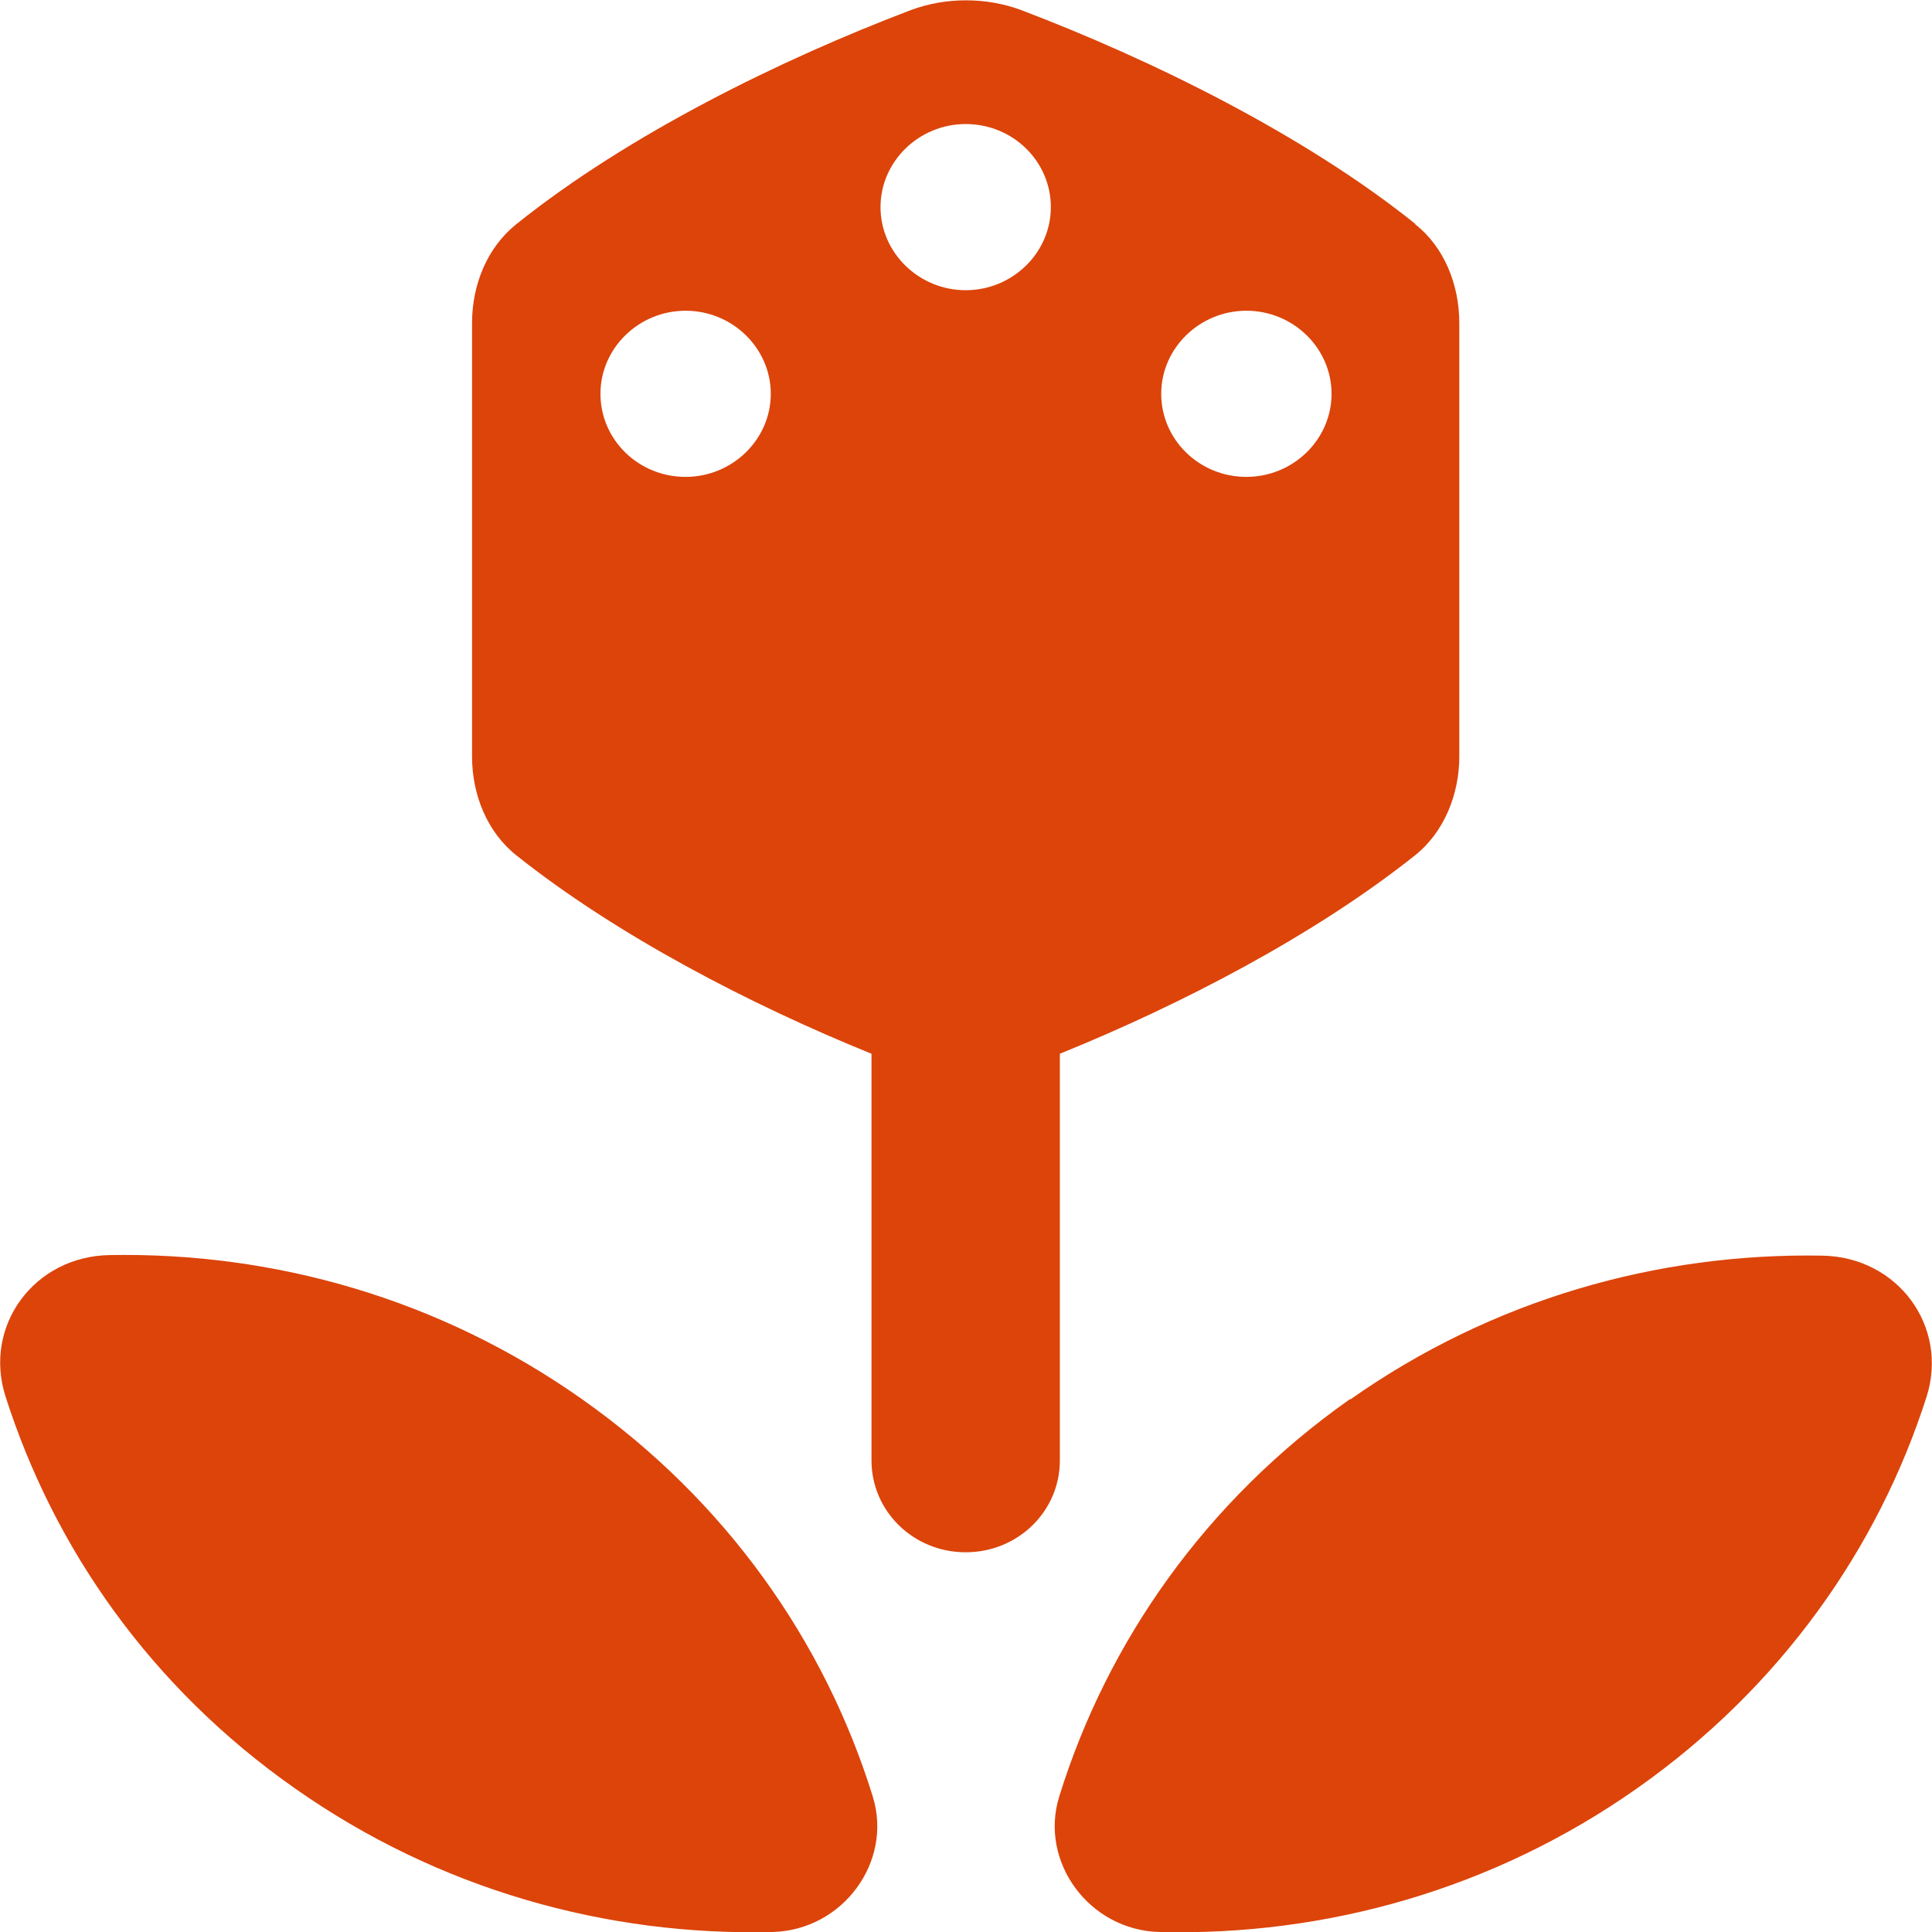
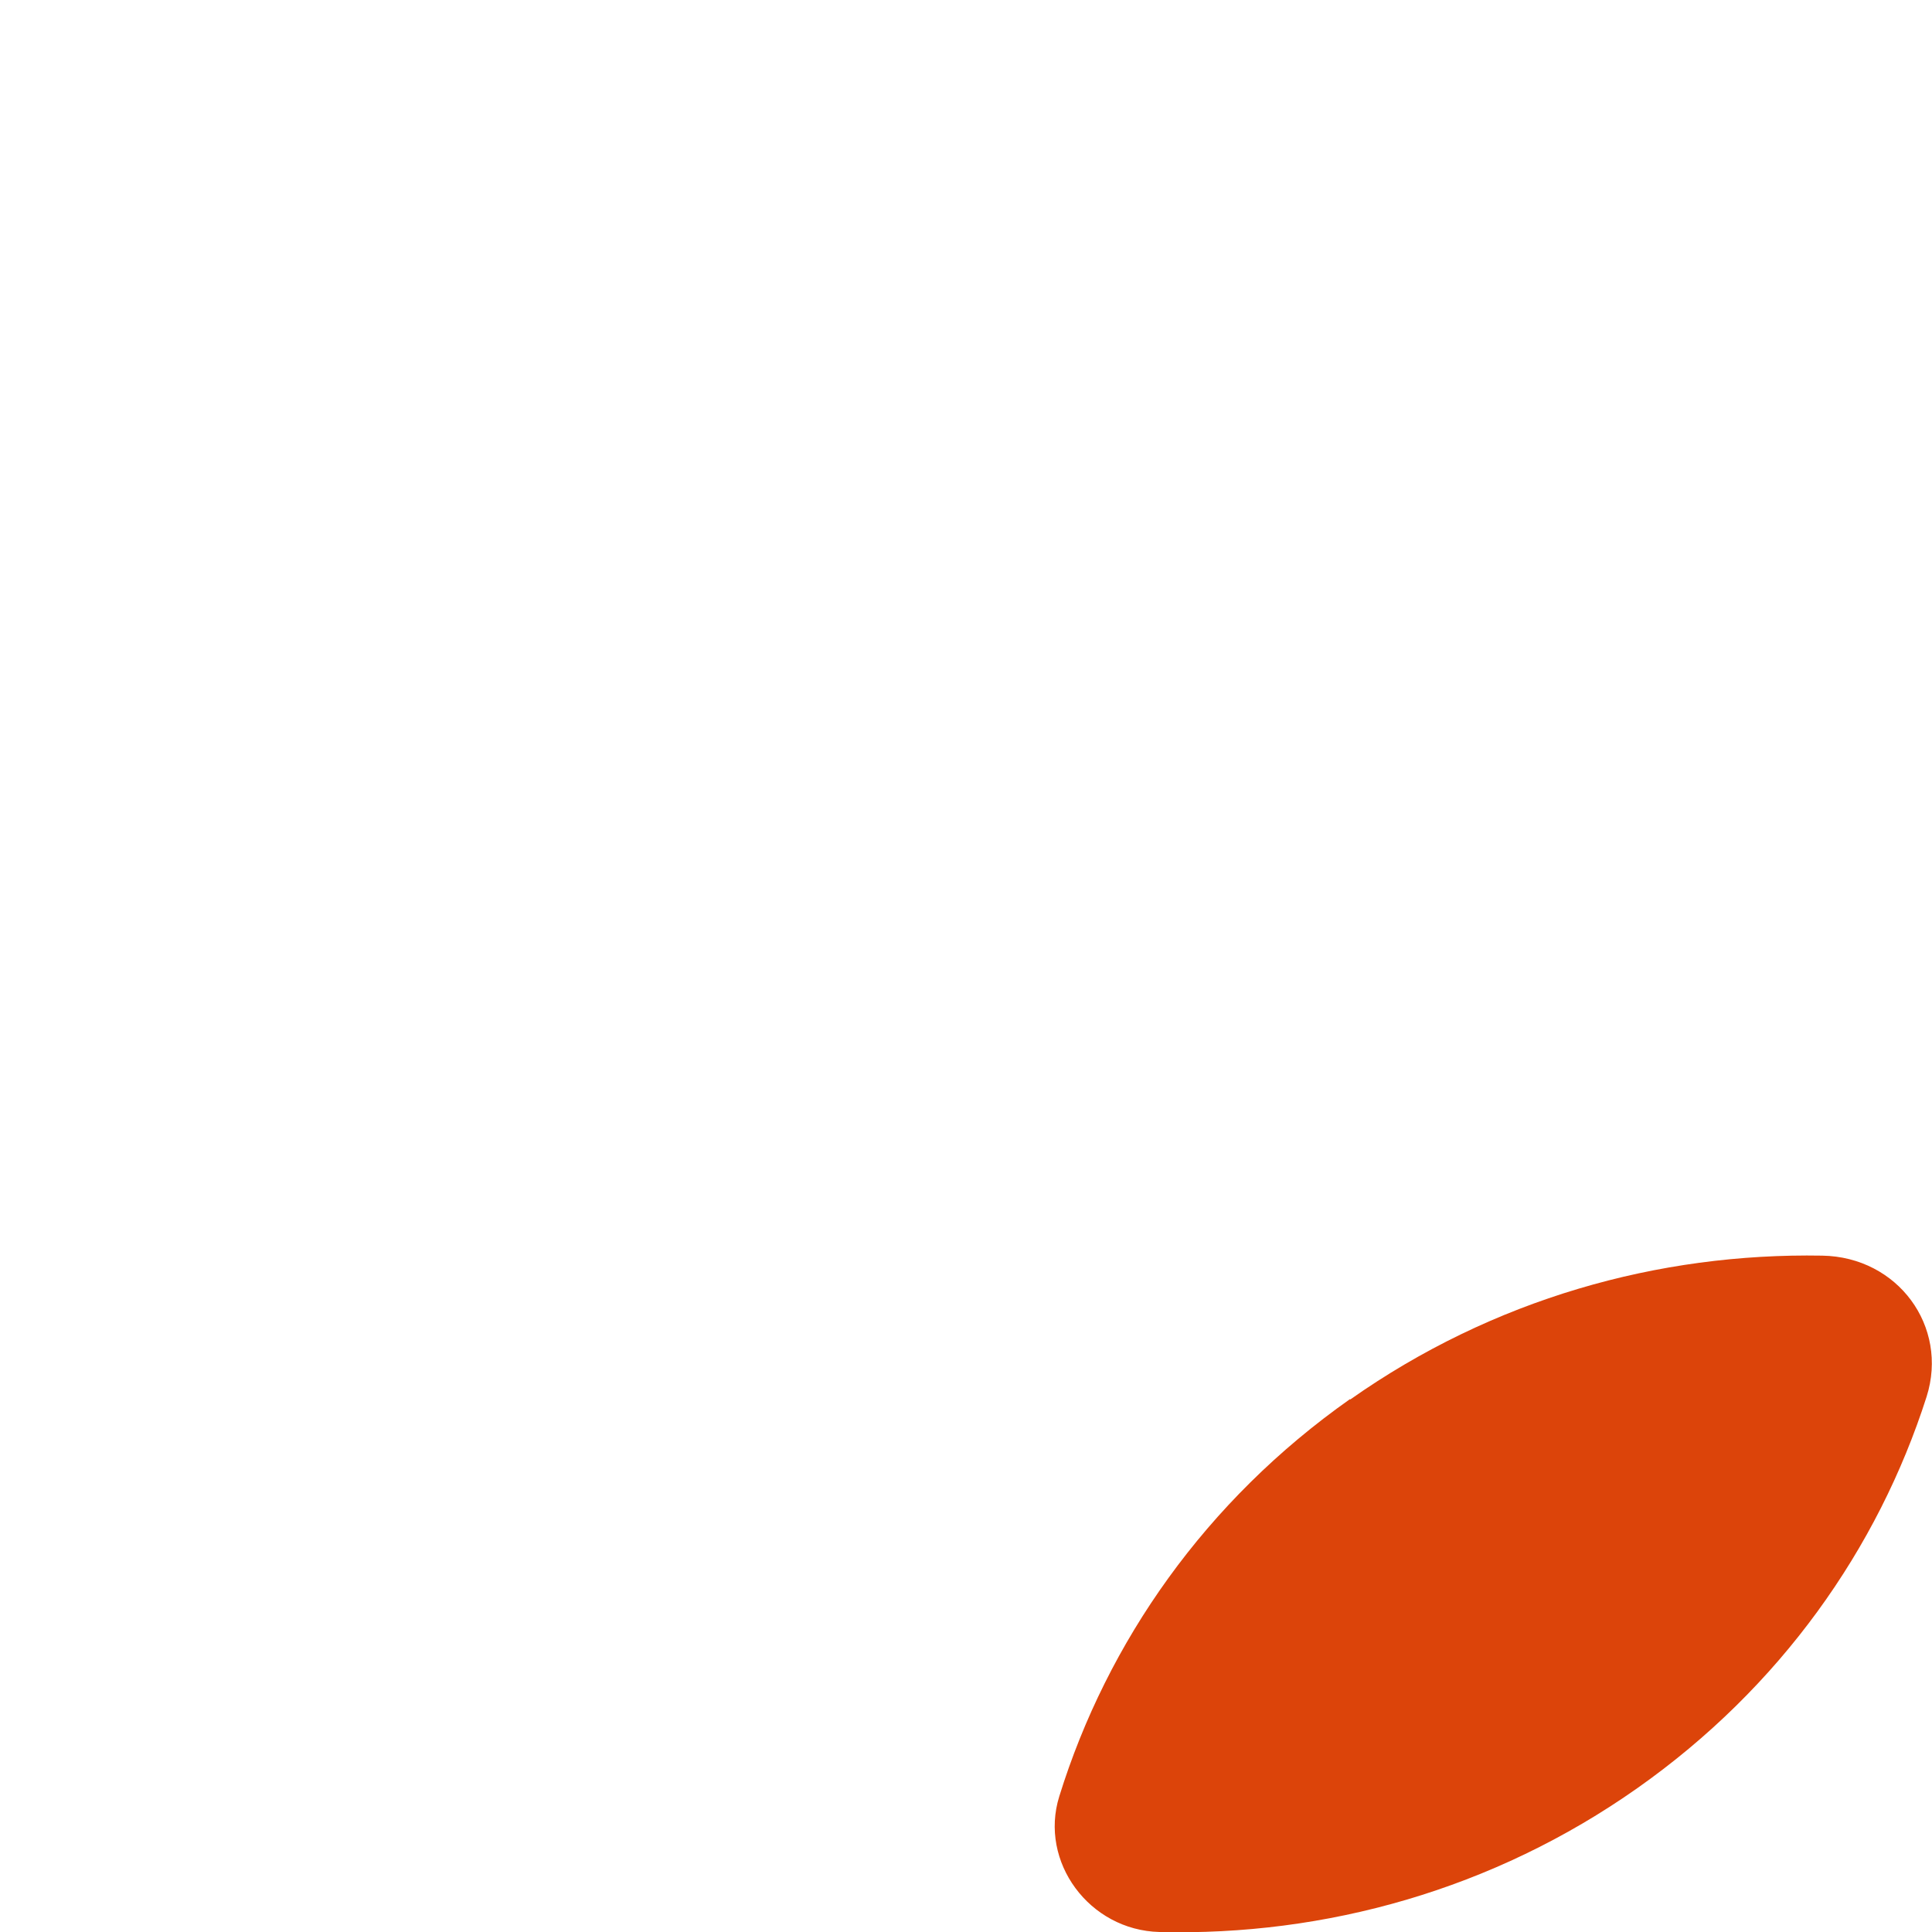
<svg xmlns="http://www.w3.org/2000/svg" fill="none" viewBox="0 0 24 24" height="24" width="24">
  <g clip-path="url(#clip0_404_909)">
    <path fill="#DC440A" d="M16.772 17.379C14.977 18.643 13.755 20.395 13.159 22.314C12.905 23.128 13.531 23.978 14.403 24C16.459 24.051 18.546 23.477 20.341 22.212C22.115 20.962 23.329 19.239 23.933 17.35C24.209 16.477 23.575 15.613 22.636 15.598C20.602 15.562 18.546 16.136 16.772 17.386V17.379Z" />
-     <path fill="#DC440A" d="M7.227 17.379C9.023 18.643 10.245 20.395 10.841 22.314C11.095 23.128 10.469 23.978 9.597 24C7.54 24.051 5.454 23.477 3.658 22.212C1.878 20.962 0.671 19.239 0.067 17.342C-0.209 16.47 0.425 15.605 1.363 15.591C3.398 15.554 5.454 16.128 7.227 17.379Z" />
-     <path fill="#DC440A" d="M17.585 2.784C16.199 1.672 14.306 0.741 12.682 0.124C12.25 -0.036 11.75 -0.036 11.318 0.124C9.694 0.741 7.801 1.672 6.415 2.784C6.05 3.075 5.864 3.54 5.864 4.012V9.398C5.864 9.87 6.05 10.336 6.415 10.626C7.667 11.622 9.321 12.48 10.826 13.09V18.142C10.826 18.774 11.348 19.283 11.996 19.283C12.645 19.283 13.166 18.774 13.166 18.142V13.09C14.671 12.48 16.325 11.622 17.577 10.626C17.942 10.336 18.128 9.863 18.128 9.398C18.128 7.603 18.128 5.807 18.128 4.012C18.128 3.54 17.942 3.067 17.577 2.784H17.585ZM11.996 1.541C12.585 1.541 13.054 2.006 13.054 2.573C13.054 3.14 12.578 3.605 11.996 3.605C11.415 3.605 10.938 3.14 10.938 2.573C10.938 2.006 11.415 1.541 11.996 1.541ZM8.517 5.924C7.928 5.924 7.459 5.459 7.459 4.892C7.459 4.325 7.935 3.86 8.517 3.86C9.098 3.86 9.575 4.325 9.575 4.892C9.575 5.459 9.098 5.924 8.517 5.924ZM15.483 5.924C14.895 5.924 14.425 5.459 14.425 4.892C14.425 4.325 14.902 3.86 15.483 3.86C16.065 3.86 16.541 4.325 16.541 4.892C16.541 5.459 16.065 5.924 15.483 5.924Z" />
  </g>
  <defs>
    <clipPath id="clip0_404_909">
      <rect fill="white" height="24" width="24" />
    </clipPath>
  </defs>
</svg>